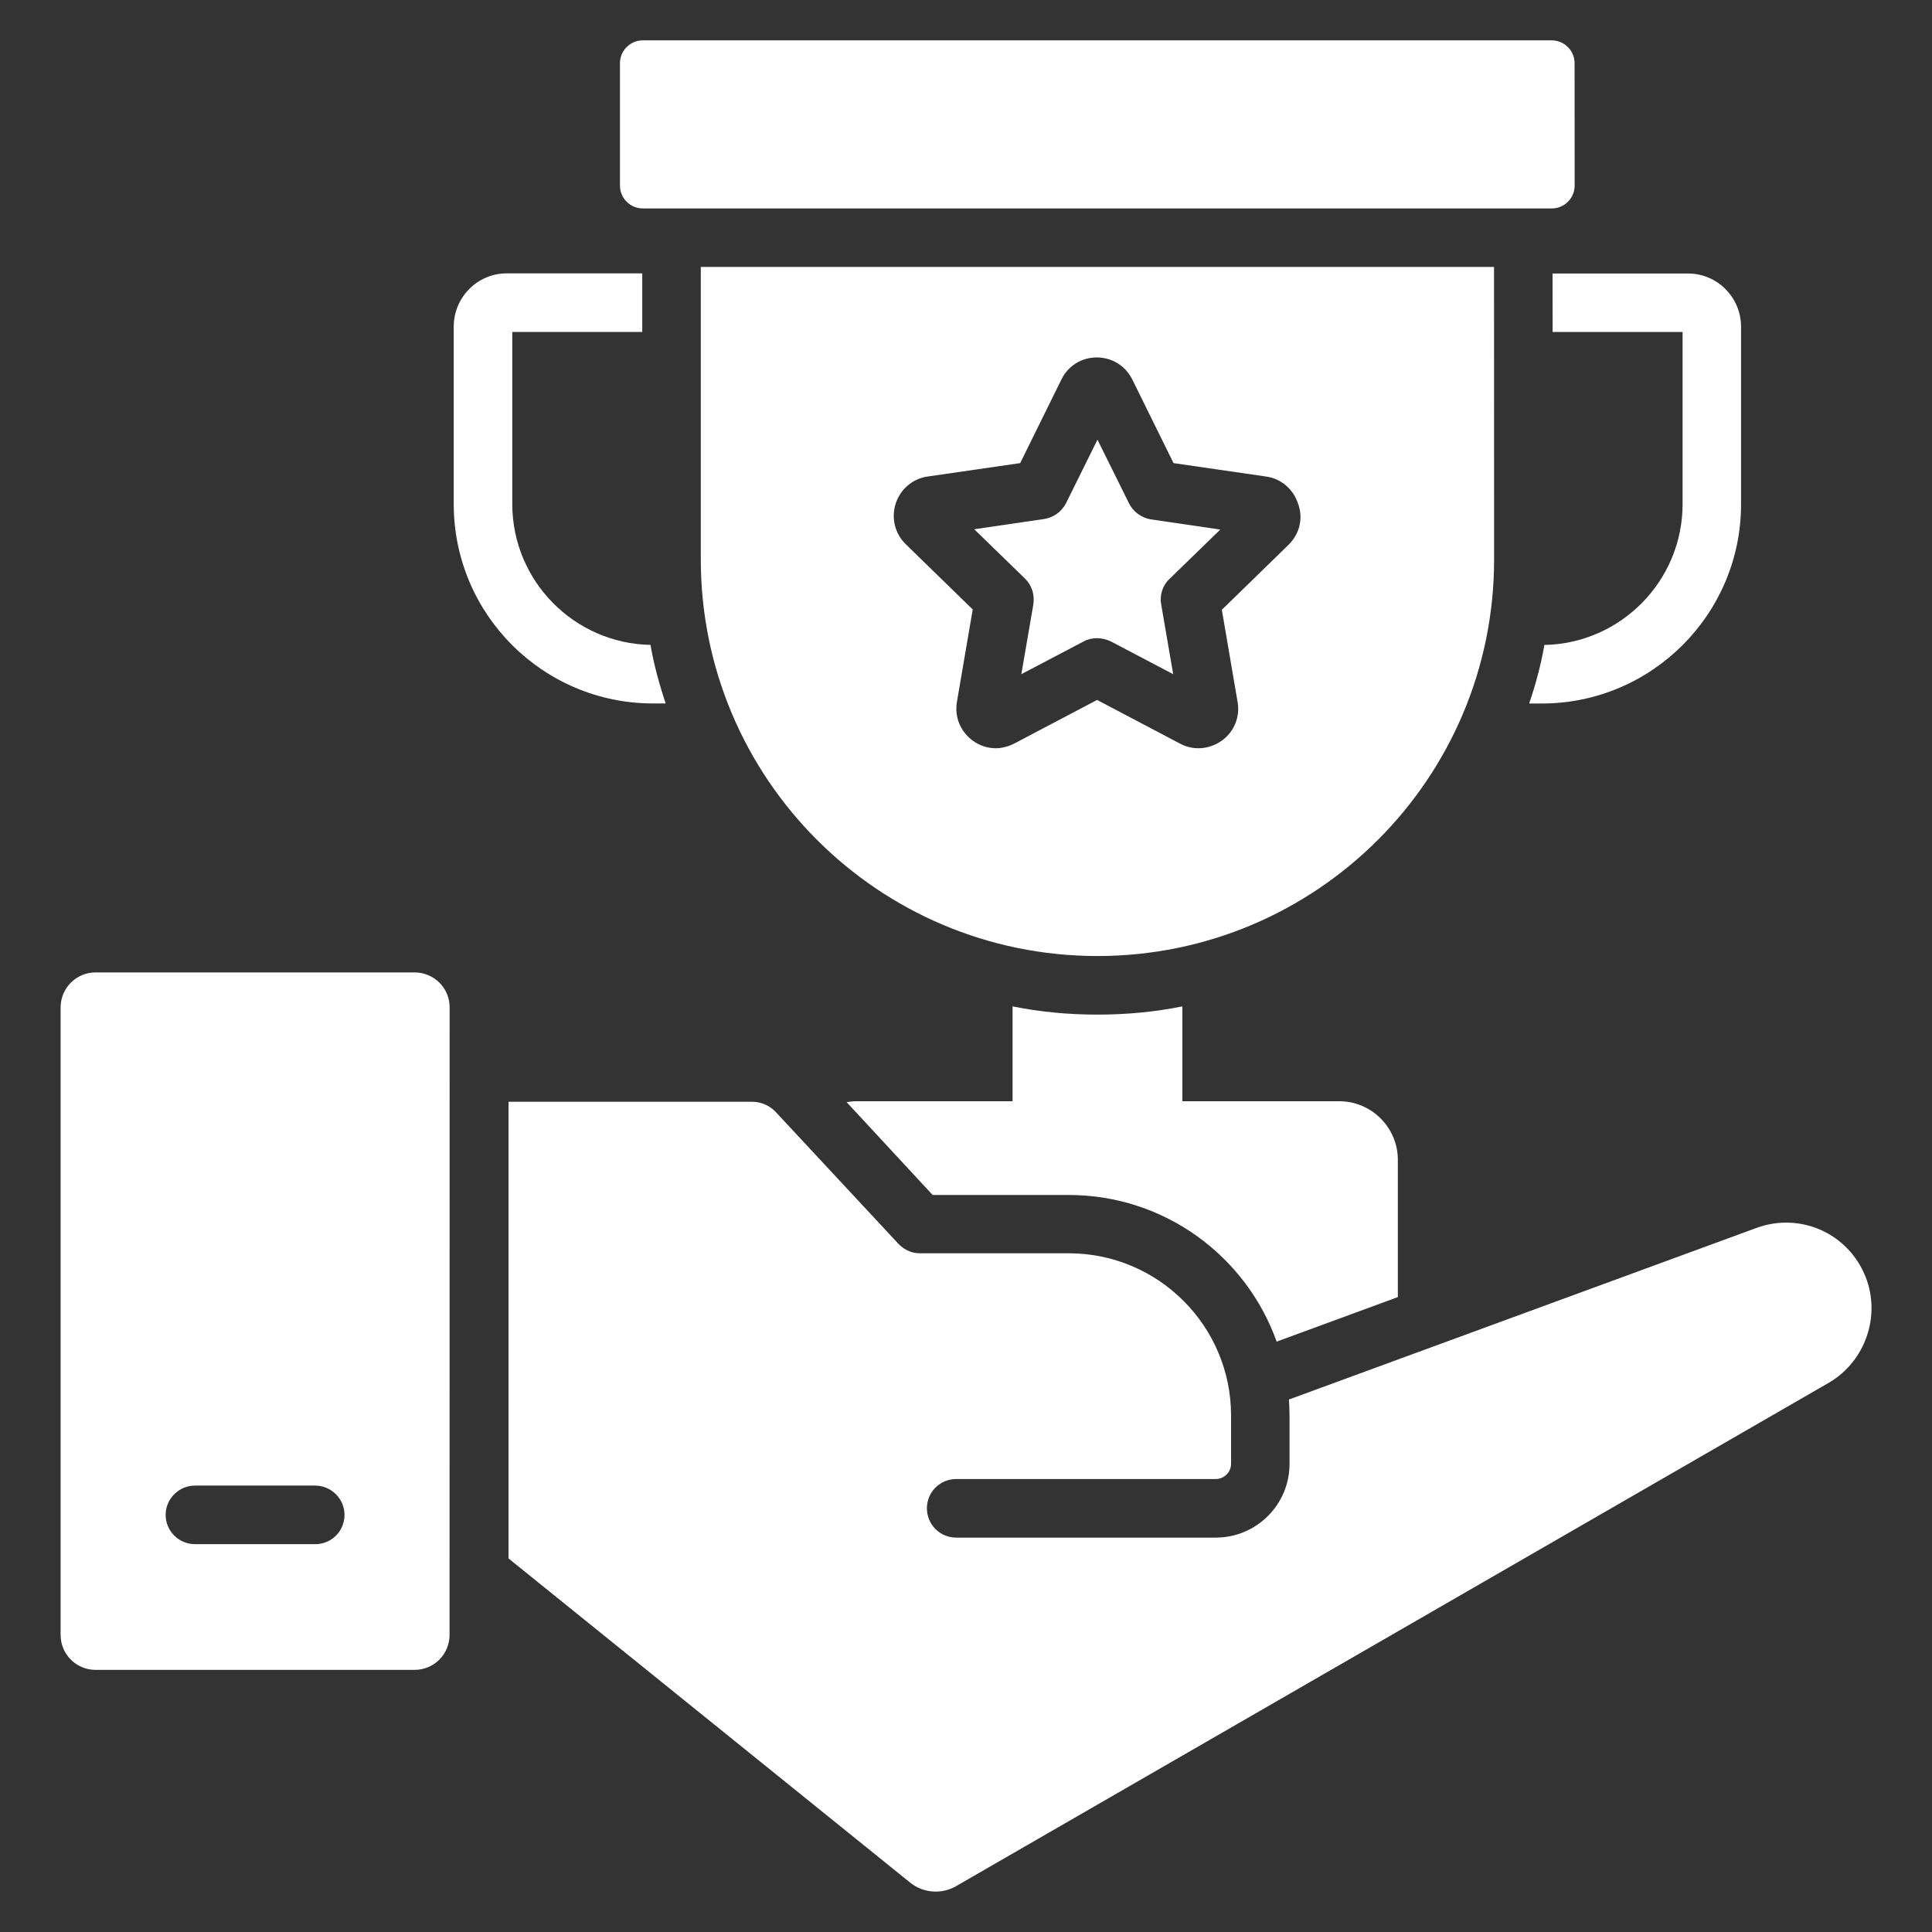
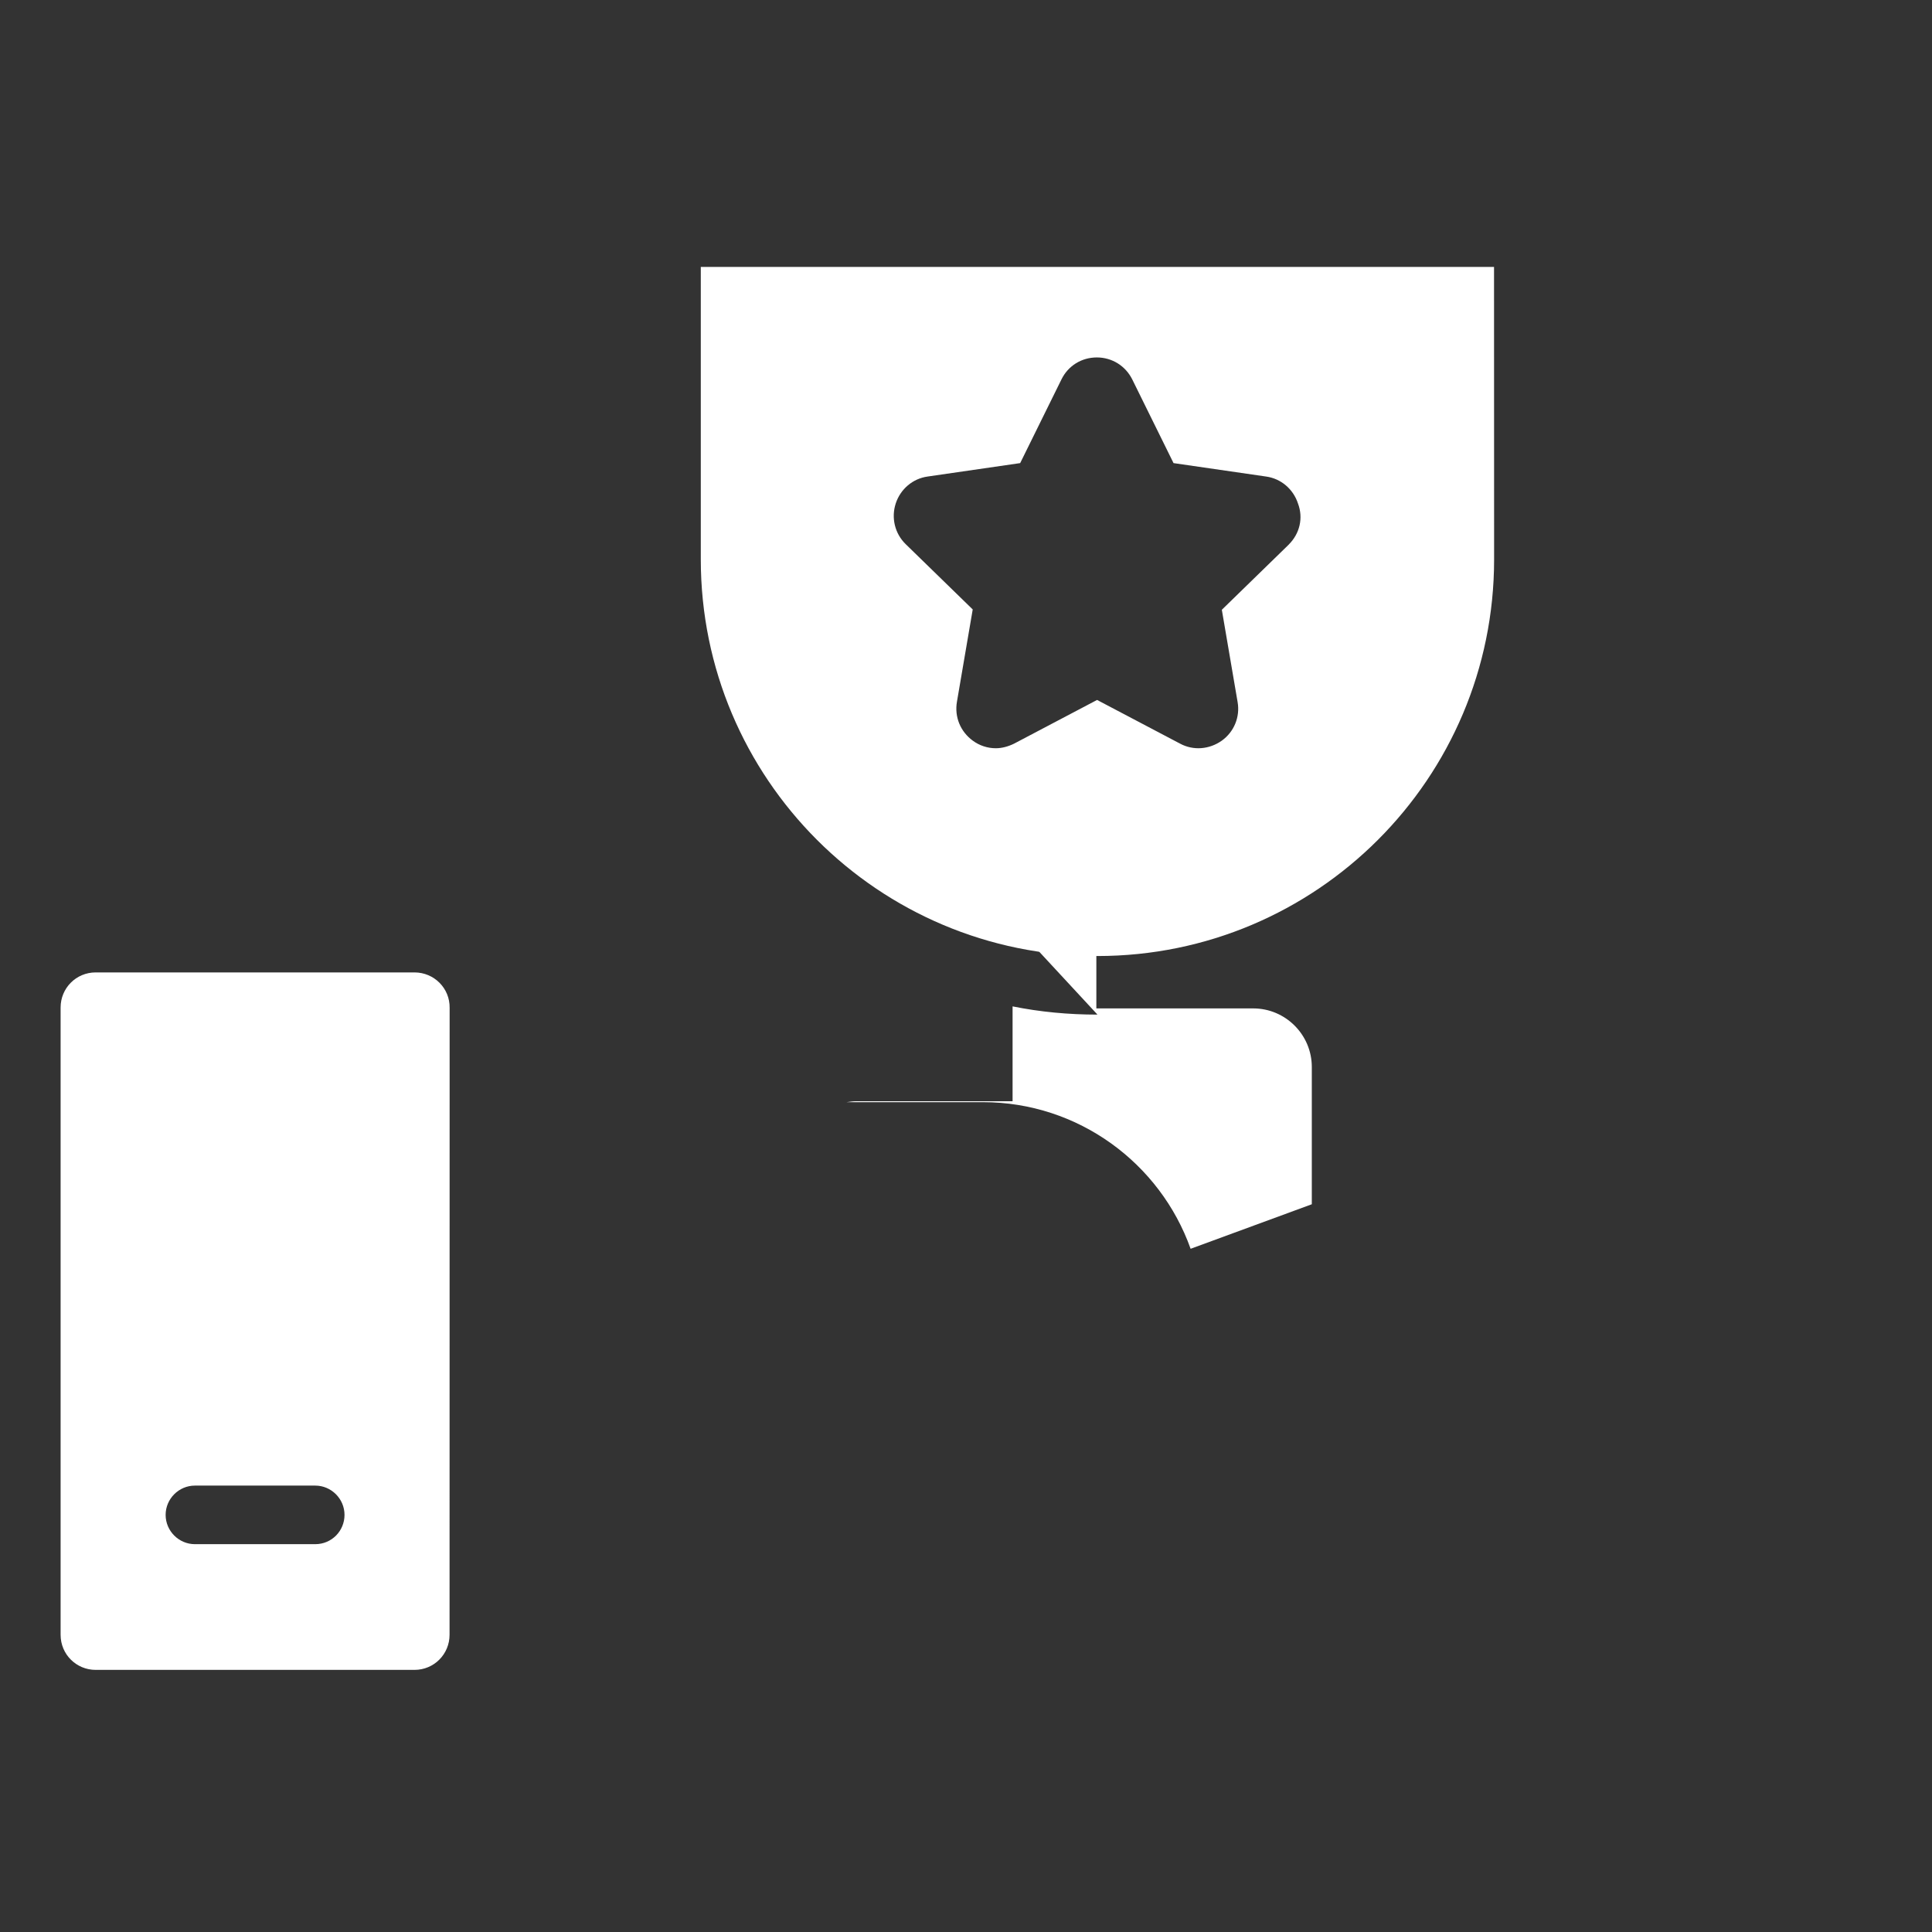
<svg xmlns="http://www.w3.org/2000/svg" width="100pt" height="100pt" version="1.1" viewBox="0 0 100 100">
  <rect x="0" y="0" width="100" height="100" fill="#333333" stroke="none" />
  <g fill="#fff">
-     <path d="m56.805 52.516c-1.5 0-2.969-0.137-4.394-0.426v4.91h-8.121c-0.168 0-0.316 0.031-0.469 0.047l4.453 4.805h7.047c4.953 0 9.184 3.168 10.758 7.59l6.273-2.305v-7.106c0-1.668-1.363-3.031-3.031-3.031h-8.121v-4.91c-1.426 0.289-2.894 0.426-4.394 0.426z" />
-     <path d="m33.273 10.789h47.047c0.652 0 1.184-0.531 1.184-1.184l-0.004-6.332c0-0.652-0.531-1.184-1.184-1.184h-47.043c-0.652 0-1.184 0.531-1.184 1.184v6.332c0 0.652 0.531 1.184 1.184 1.184z" />
-     <path d="m80.363 17.184h6.727v8.91c0 3.969-3.195 7.211-7.152 7.289-0.184 1.047-0.453 2.047-0.789 3.031h0.652c5.684 0 10.316-4.621 10.316-10.316v-9.184c0-1.516-1.227-2.758-2.742-2.758h-7.016z" />
-     <path d="m33.805 36.41h0.652c-0.332-0.984-0.605-1.984-0.789-3.031-3.953-0.074-7.152-3.316-7.152-7.289v-8.91h6.727v-3.031h-7.016c-1.516 0-2.742 1.242-2.742 2.758v9.184c0 5.699 4.621 10.32 10.32 10.32z" />
+     <path d="m56.805 52.516c-1.5 0-2.969-0.137-4.394-0.426v4.91h-8.121c-0.168 0-0.316 0.031-0.469 0.047h7.047c4.953 0 9.184 3.168 10.758 7.59l6.273-2.305v-7.106c0-1.668-1.363-3.031-3.031-3.031h-8.121v-4.91c-1.426 0.289-2.894 0.426-4.394 0.426z" />
    <path d="m21.453 50.332h-16.5c-1.016 0-1.816 0.816-1.816 1.816v32.469c0 1.016 0.816 1.816 1.816 1.816h16.5c1.016 0 1.816-0.816 1.816-1.816l0.004-32.449c0.016-1.016-0.805-1.836-1.82-1.836zm-5.137 29.594h-6.227c-0.832 0-1.516-0.684-1.516-1.516 0-0.832 0.684-1.516 1.516-1.516h6.227c0.832 0 1.516 0.684 1.516 1.516 0 0.832-0.664 1.516-1.516 1.516z" />
-     <path d="m58.426 26.031-1.621-3.273-1.621 3.273c-0.227 0.453-0.652 0.758-1.137 0.832l-3.621 0.531 2.621 2.547c0.363 0.348 0.516 0.848 0.438 1.348l-0.621 3.606 3.227-1.695c0.227-0.121 0.453-0.168 0.695-0.168 0.242 0 0.484 0.062 0.711 0.168l3.227 1.695-0.621-3.606c-0.09-0.484 0.074-1 0.438-1.332l2.621-2.547-3.621-0.531c-0.477-0.09-0.902-0.395-1.113-0.848z" />
    <path d="m77.316 13.816h-41.043v15.137c0 11.332 9.184 20.531 20.531 20.531 11.332 0 20.531-9.184 20.531-20.531l-0.004-15.137zm-10.605 14.367-3.469 3.379 0.816 4.773c0.137 0.773-0.184 1.547-0.816 2-0.637 0.453-1.469 0.531-2.168 0.152l-4.289-2.258-4.289 2.258c-0.305 0.152-0.637 0.242-0.953 0.242-0.426 0-0.848-0.137-1.195-0.395-0.637-0.469-0.953-1.227-0.816-2.016l0.816-4.773-3.469-3.379c-0.562-0.547-0.758-1.363-0.516-2.106 0.242-0.742 0.879-1.289 1.652-1.395l4.789-0.695 2.137-4.332c0.348-0.711 1.047-1.137 1.832-1.137 0.789 0 1.484 0.438 1.832 1.137l2.137 4.332 4.789 0.695c0.773 0.105 1.41 0.652 1.652 1.395 0.285 0.754 0.09 1.559-0.473 2.121z" />
-     <path d="m96.562 66.09c-0.895-2.258-3.379-3.363-5.652-2.531l-24.195 8.879c0.016 0.273 0.031 0.547 0.031 0.832v2.5c0 2.106-1.711 3.816-3.816 3.816h-13.438c-0.848 0-1.516-0.684-1.516-1.516 0-0.832 0.668-1.516 1.516-1.516h13.438c0.426 0 0.789-0.348 0.789-0.789v-2.5c0-4.637-3.773-8.395-8.395-8.395h-7.711c-0.426 0-0.816-0.184-1.105-0.484l-6.34-6.812c-0.316-0.348-0.773-0.547-1.227-0.547h-12.621v23.637l20.801 16.789c0.668 0.531 1.605 0.605 2.348 0.184l45.184-26.062c1.895-1.105 2.711-3.453 1.91-5.484z" />
  </g>
</svg>